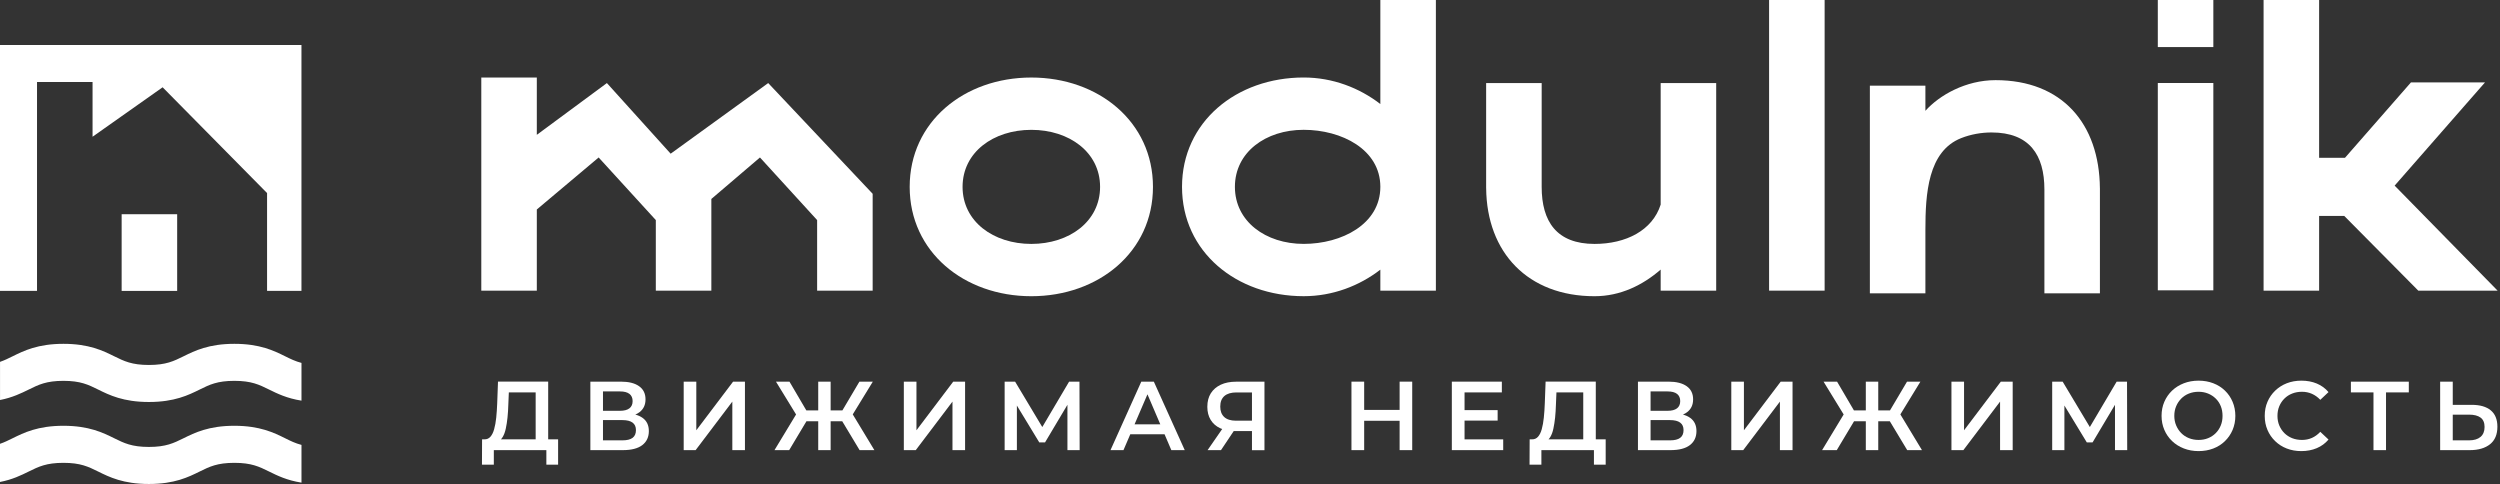
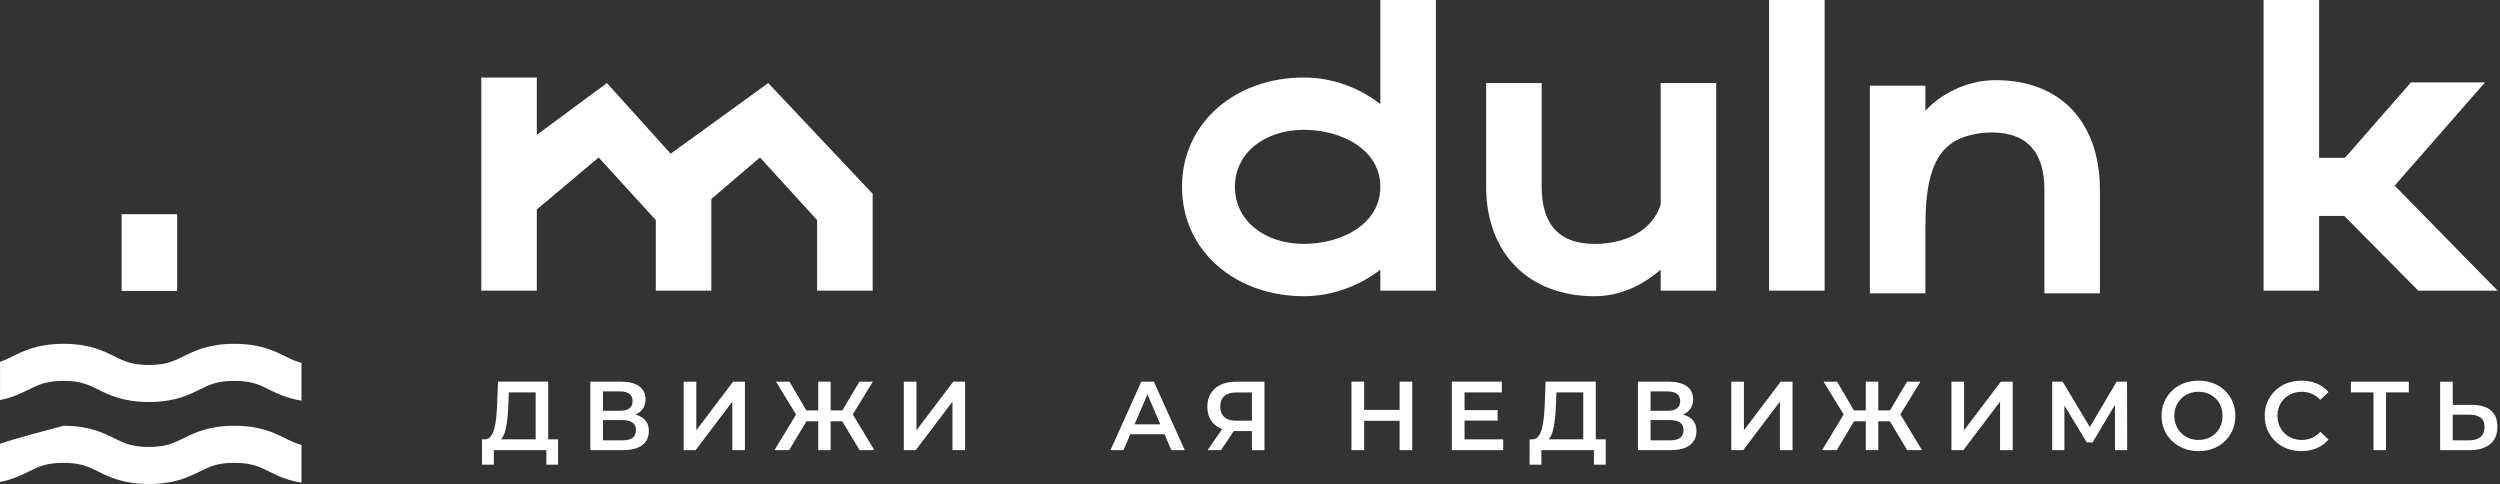
<svg xmlns="http://www.w3.org/2000/svg" viewBox="0 0 187 36.237" fill="none">
  <rect x="0" y="0" width="187" height="36.237" fill="#333333" stroke="none" />
  <path d="M36.051 34.758L36.059 32.863H41.746V34.758H40.868V33.668H36.938V34.758H36.051ZM37.25 33.009L36.226 32.863C36.411 32.869 36.564 32.803 36.683 32.669C36.801 32.535 36.896 32.347 36.963 32.101C37.033 31.858 37.082 31.571 37.118 31.241C37.151 30.912 37.177 30.553 37.191 30.161L37.25 28.543H41.004V33.227H40.067V29.35H38.061L38.023 30.258C38.013 30.6 37.994 30.922 37.962 31.227C37.931 31.532 37.887 31.809 37.833 32.058C37.78 32.307 37.705 32.515 37.606 32.679C37.511 32.845 37.393 32.956 37.25 33.009Z" fill="white" />
  <path d="M44.159 33.67V28.547H46.449C47.031 28.547 47.482 28.66 47.802 28.887C48.125 29.115 48.285 29.443 48.285 29.872C48.285 30.288 48.133 30.608 47.828 30.835C47.524 31.063 47.114 31.176 46.602 31.176L46.74 30.92C47.312 30.92 47.753 31.033 48.065 31.257C48.378 31.48 48.534 31.811 48.534 32.244C48.534 32.693 48.37 33.043 48.044 33.294C47.717 33.545 47.231 33.67 46.588 33.67H44.159ZM45.103 30.728H46.376C46.683 30.728 46.918 30.667 47.078 30.545C47.239 30.422 47.32 30.242 47.32 30.003C47.32 29.763 47.239 29.583 47.078 29.461C46.918 29.338 46.683 29.279 46.376 29.279H45.103V30.728ZM45.103 32.938H46.558C46.894 32.938 47.148 32.877 47.316 32.752C47.484 32.627 47.569 32.434 47.569 32.171C47.569 31.921 47.484 31.735 47.316 31.611C47.148 31.486 46.894 31.423 46.558 31.423H45.103V32.938Z" fill="white" />
  <path d="M51.14 33.67V28.547H52.084V32.184L54.835 28.547H55.722V33.67H54.778V30.04L52.033 33.67H51.14Z" fill="white" />
  <path d="M57.931 33.67L59.725 30.707L60.522 31.176L59.029 33.672H57.931V33.67ZM59.674 31.211L58.042 28.547H59.052L60.546 31.094L59.674 31.211ZM59.931 31.512V30.699H61.481V31.512H59.931ZM61.203 33.67V28.547H62.132V33.67H61.203ZM61.855 31.512V30.699H63.4V31.512H61.855ZM63.655 31.211L62.777 31.094L64.284 28.547H65.287L63.655 31.211ZM64.298 33.67L62.797 31.174L63.61 30.705L65.402 33.668H64.298V33.67Z" fill="white" />
  <path d="M67.607 33.67V28.547H68.551V32.184L71.302 28.547H72.188V33.67H71.245V30.04L68.499 33.67H67.607Z" fill="white" />
-   <path d="M75.147 33.67V28.547H75.93L78.169 32.287H77.76L79.969 28.547H80.744L80.758 33.67H79.844V29.959H80.034L78.169 33.092H77.738L75.835 29.959H76.063V33.67H75.147Z" fill="white" />
  <path d="M83.065 33.67L85.369 28.547H86.307L88.619 33.67H87.616L85.64 29.051H86.02L84.036 33.67H83.065ZM84.127 32.485L84.39 31.739H87.15L87.405 32.485H84.127Z" fill="white" />
  <path d="M93.647 33.672V32.026L93.88 32.246H92.379C91.944 32.246 91.574 32.175 91.267 32.03C90.961 31.886 90.723 31.678 90.557 31.405C90.391 31.132 90.308 30.808 90.308 30.432C90.308 30.032 90.395 29.692 90.571 29.415C90.747 29.138 90.997 28.925 91.317 28.774C91.639 28.626 92.017 28.551 92.452 28.551H94.582V33.674H93.647V33.672ZM90.326 33.672L91.592 31.842H92.551L91.329 33.672H90.326ZM93.647 31.725V29.099L93.88 29.354H92.482C92.092 29.354 91.793 29.443 91.586 29.621C91.378 29.799 91.275 30.064 91.275 30.414C91.275 30.75 91.374 31.011 91.572 31.193C91.77 31.375 92.061 31.468 92.446 31.468H93.88L93.647 31.725Z" fill="white" />
  <path d="M101.089 33.67V28.547H102.04V33.67H101.089ZM101.967 31.474V30.661H104.762V31.474H101.967ZM104.691 33.67V28.547H105.634V33.67H104.691Z" fill="white" />
  <path d="M108.597 33.67V28.547H112.338V29.352H109.548V32.865H112.44V33.67H108.597ZM109.475 31.46V30.677H112.023V31.46H109.475Z" fill="white" />
  <path d="M114.41 34.758L114.418 32.863H120.105V34.758H119.226V33.668H115.296V34.758H114.41ZM115.611 33.009L114.586 32.863C114.772 32.869 114.924 32.803 115.043 32.669C115.162 32.535 115.257 32.347 115.324 32.101C115.393 31.858 115.443 31.571 115.478 31.241C115.512 30.912 115.537 30.553 115.551 30.161L115.611 28.543H119.365V33.227H118.427V29.35H116.422L116.384 30.258C116.374 30.6 116.354 30.922 116.323 31.227C116.291 31.532 116.248 31.809 116.194 32.058C116.141 32.307 116.066 32.515 115.967 32.679C115.872 32.845 115.753 32.956 115.611 33.009Z" fill="white" />
  <path d="M122.519 33.67V28.547H124.81C125.389 28.547 125.842 28.66 126.163 28.887C126.485 29.115 126.645 29.443 126.645 29.872C126.645 30.288 126.493 30.608 126.189 30.835C125.884 31.063 125.474 31.176 124.962 31.176L125.101 30.92C125.672 30.92 126.113 31.033 126.426 31.257C126.739 31.48 126.895 31.811 126.895 32.244C126.895 32.693 126.731 33.043 126.404 33.294C126.078 33.545 125.591 33.67 124.948 33.67H122.519ZM123.463 30.728H124.737C125.043 30.728 125.279 30.667 125.439 30.545C125.599 30.422 125.68 30.242 125.68 30.003C125.68 29.763 125.599 29.583 125.439 29.461C125.279 29.338 125.043 29.279 124.737 29.279H123.463V30.728ZM123.463 32.938H124.919C125.255 32.938 125.508 32.877 125.676 32.752C125.844 32.627 125.929 32.434 125.929 32.171C125.929 31.921 125.844 31.735 125.676 31.611C125.508 31.486 125.255 31.423 124.919 31.423H123.463V32.938Z" fill="white" />
  <path d="M129.501 33.67V28.547H130.445V32.184L133.196 28.547H134.082V33.67H133.138V30.04L130.393 33.67H129.501Z" fill="white" />
  <path d="M136.292 33.67L138.085 30.707L138.883 31.176L137.389 33.672H136.292V33.67ZM138.034 31.211L136.402 28.547H137.413L138.906 31.094L138.034 31.211ZM138.289 31.512V30.699H139.84V31.512H138.289ZM139.563 33.67V28.547H140.493V33.67H139.563ZM140.214 31.512V30.699H141.758V31.512H140.214ZM142.016 31.211L141.137 31.094L142.645 28.547H143.647L142.016 31.211ZM142.659 33.67L141.157 31.174L141.97 30.705L143.762 33.668H142.659V33.67Z" fill="white" />
  <path d="M145.968 33.67V28.547H146.911V32.184L149.662 28.547H150.549V33.67H149.605V30.04L146.86 33.67H145.968Z" fill="white" />
  <path d="M153.504 33.67V28.547H154.287L156.526 32.287H156.116L158.326 28.547H159.101L159.115 33.67H158.201V29.959H158.391L156.524 33.092H156.093L154.19 29.959H154.417V33.67H153.504Z" fill="white" />
  <path d="M164.452 33.742C164.057 33.742 163.691 33.677 163.35 33.544C163.012 33.412 162.717 33.228 162.468 32.988C162.219 32.749 162.027 32.47 161.891 32.15C161.754 31.829 161.685 31.483 161.685 31.107C161.685 30.728 161.752 30.377 161.891 30.057C162.027 29.737 162.221 29.46 162.468 29.222C162.717 28.985 163.01 28.801 163.347 28.67C163.683 28.54 164.051 28.473 164.452 28.473C164.848 28.473 165.214 28.538 165.55 28.666C165.886 28.795 166.179 28.979 166.424 29.216C166.671 29.454 166.861 29.733 166.998 30.055C167.134 30.377 167.204 30.728 167.204 31.109C167.204 31.491 167.134 31.839 166.998 32.16C166.861 32.48 166.669 32.759 166.424 32.998C166.177 33.238 165.886 33.422 165.55 33.55C165.214 33.677 164.848 33.742 164.452 33.742ZM164.452 32.907C164.711 32.907 164.949 32.864 165.166 32.775C165.384 32.686 165.572 32.563 165.734 32.401C165.894 32.241 166.021 32.049 166.112 31.829C166.203 31.61 166.246 31.369 166.246 31.105C166.246 30.842 166.203 30.601 166.114 30.381C166.027 30.162 165.9 29.972 165.736 29.812C165.572 29.652 165.382 29.527 165.164 29.438C164.947 29.349 164.709 29.305 164.45 29.305C164.191 29.305 163.952 29.349 163.73 29.438C163.509 29.525 163.317 29.652 163.157 29.814C162.996 29.978 162.868 30.168 162.777 30.385C162.684 30.603 162.638 30.842 162.638 31.105C162.638 31.365 162.684 31.604 162.777 31.822C162.87 32.041 162.996 32.233 163.157 32.395C163.317 32.559 163.509 32.684 163.73 32.773C163.952 32.862 164.193 32.907 164.452 32.907Z" fill="white" />
  <path d="M172.138 33.742C171.742 33.742 171.378 33.677 171.048 33.548C170.716 33.42 170.427 33.234 170.182 32.996C169.934 32.757 169.744 32.48 169.608 32.162C169.471 31.845 169.402 31.493 169.402 31.107C169.402 30.722 169.469 30.372 169.608 30.053C169.744 29.737 169.936 29.458 170.186 29.218C170.435 28.979 170.726 28.795 171.056 28.666C171.388 28.538 171.75 28.473 172.146 28.473C172.565 28.473 172.949 28.544 173.295 28.688C173.641 28.833 173.934 29.046 174.173 29.329L173.558 29.907C173.368 29.707 173.159 29.557 172.929 29.456C172.7 29.355 172.452 29.305 172.189 29.305C171.92 29.305 171.675 29.349 171.453 29.438C171.232 29.525 171.038 29.65 170.876 29.812C170.712 29.972 170.585 30.164 170.492 30.381C170.399 30.601 170.354 30.842 170.354 31.105C170.354 31.369 170.399 31.61 170.492 31.829C170.585 32.049 170.714 32.239 170.876 32.401C171.04 32.561 171.232 32.686 171.453 32.775C171.675 32.862 171.92 32.907 172.189 32.907C172.452 32.907 172.7 32.858 172.929 32.757C173.159 32.656 173.368 32.504 173.558 32.3L174.173 32.878C173.934 33.16 173.641 33.376 173.295 33.522C172.947 33.669 172.561 33.742 172.138 33.742Z" fill="white" />
  <path d="M177.536 33.67V29.119L177.764 29.352H175.847V28.547H180.179V29.352H178.262L178.474 29.119V33.67H177.536Z" fill="white" />
  <path d="M182.523 33.67V28.547H183.466V30.282H184.886C185.501 30.282 185.974 30.418 186.306 30.691C186.639 30.964 186.805 31.373 186.805 31.921C186.805 32.497 186.623 32.932 186.257 33.227C185.891 33.521 185.383 33.67 184.734 33.67H182.523ZM183.466 32.938H184.688C185.054 32.938 185.339 32.853 185.541 32.683C185.743 32.513 185.846 32.263 185.846 31.937C185.846 31.615 185.745 31.381 185.545 31.235C185.345 31.088 185.058 31.015 184.688 31.015H183.466V32.938Z" fill="white" />
  <path d="M180.887 21.74H186.821L179.119 13.885L185.878 6.163H180.34L175.405 11.803H173.47V0H169.316V21.74H173.47V16.15H175.349L180.887 21.74Z" fill="white" />
-   <path d="M165.558 6.209H161.404V21.716H165.558V6.209Z" fill="white" />
-   <path d="M165.558 0H161.404V3.521H165.558V0Z" fill="white" />
  <path d="M136.482 0H132.328V21.74H136.482V0Z" fill="white" />
  <path d="M124.218 6.213V15.304C123.604 17.236 121.623 18.245 119.273 18.245C116.433 18.245 115.317 16.566 115.317 13.978V6.213H111.163V14.081H111.165C111.209 18.89 114.284 22.157 119.273 22.157C121.205 22.157 122.877 21.33 124.218 20.165V21.744H128.371V6.213H124.218Z" fill="white" />
  <path d="M144.02 21.94V17.189C144.02 14.509 144.205 11.313 146.698 10.33C147.422 10.045 148.209 9.908 148.965 9.908C151.805 9.908 152.921 11.587 152.921 14.174V21.94H157.074V14.072H157.072C157.029 9.263 154.255 5.995 149.266 5.995C147.032 5.995 145.059 7.124 144.02 8.289V6.409H139.866V21.94H144.02Z" fill="white" />
  <path d="M103.25 0V7.781C101.685 6.575 99.69 5.797 97.514 5.797C92.488 5.797 88.415 9.111 88.415 13.976C88.415 18.842 92.488 22.155 97.514 22.155C99.69 22.155 101.685 21.378 103.25 20.171V21.742H107.404V0H103.25ZM97.514 18.243C94.674 18.243 92.371 16.564 92.371 13.976C92.371 11.387 94.674 9.71 97.514 9.71C100.354 9.71 103.25 11.181 103.25 13.976C103.25 16.771 100.354 18.243 97.514 18.243Z" fill="white" />
-   <path d="M77.143 5.799C72.117 5.799 68.044 9.112 68.044 13.978C68.044 18.844 72.117 22.157 77.143 22.157C82.169 22.157 86.242 18.844 86.242 13.978C86.242 9.112 82.169 5.799 77.143 5.799ZM77.143 18.245C74.303 18.245 72 16.565 72 13.978C72 11.389 74.303 9.712 77.143 9.712C79.983 9.712 82.286 11.391 82.286 13.978C82.286 16.565 79.983 18.245 77.143 18.245Z" fill="white" />
  <path d="M57.462 6.213L50.165 11.496L45.396 6.213L40.154 10.085V5.799H36.001V21.742H40.154V15.669L44.779 11.779L49.055 16.462V21.742H53.209V14.882L56.845 11.779L61.121 16.462V21.742H65.275V14.496L57.462 6.213Z" fill="white" />
-   <path d="M0 3.364V21.759H2.769V6.133H6.923V10.228L12.164 6.529L19.977 14.441V21.759H22.549V3.364H0Z" fill="white" />
-   <path d="M21.33 32.782C20.492 32.367 19.445 31.848 17.529 31.848C15.612 31.848 14.568 32.367 13.727 32.782C12.993 33.144 12.416 33.431 11.136 33.431C9.856 33.431 9.279 33.144 8.545 32.782C7.706 32.367 6.66 31.848 4.745 31.848C2.828 31.848 1.784 32.367 0.943 32.782C0.623 32.94 0.332 33.085 0 33.197V36.052C0.94 35.868 1.592 35.545 2.154 35.268C2.888 34.906 3.465 34.62 4.745 34.62C6.025 34.62 6.602 34.906 7.336 35.268C8.175 35.684 9.221 36.202 11.138 36.202C13.055 36.202 14.099 35.684 14.94 35.268C15.673 34.906 16.251 34.62 17.531 34.62C18.81 34.62 19.39 34.906 20.122 35.268C20.735 35.571 21.459 35.929 22.551 36.101V33.279C22.094 33.16 21.734 32.984 21.33 32.782Z" fill="white" />
+   <path d="M21.33 32.782C20.492 32.367 19.445 31.848 17.529 31.848C15.612 31.848 14.568 32.367 13.727 32.782C12.993 33.144 12.416 33.431 11.136 33.431C9.856 33.431 9.279 33.144 8.545 32.782C7.706 32.367 6.66 31.848 4.745 31.848C0.623 32.94 0.332 33.085 0 33.197V36.052C0.94 35.868 1.592 35.545 2.154 35.268C2.888 34.906 3.465 34.62 4.745 34.62C6.025 34.62 6.602 34.906 7.336 35.268C8.175 35.684 9.221 36.202 11.138 36.202C13.055 36.202 14.099 35.684 14.94 35.268C15.673 34.906 16.251 34.62 17.531 34.62C18.81 34.62 19.39 34.906 20.122 35.268C20.735 35.571 21.459 35.929 22.551 36.101V33.279C22.094 33.16 21.734 32.984 21.33 32.782Z" fill="white" />
  <path d="M2.154 29.136C2.888 28.774 3.465 28.487 4.745 28.487C6.025 28.487 6.602 28.774 7.336 29.136C8.175 29.551 9.221 30.069 11.138 30.069C13.055 30.069 14.099 29.551 14.94 29.136C15.673 28.774 16.251 28.487 17.531 28.487C18.81 28.487 19.39 28.774 20.122 29.136C20.735 29.438 21.459 29.796 22.551 29.968V27.146C22.096 27.027 21.736 26.851 21.332 26.651C20.494 26.236 19.447 25.718 17.531 25.718C15.614 25.718 14.57 26.236 13.729 26.651C12.995 27.013 12.418 27.3 11.138 27.3C9.858 27.3 9.281 27.013 8.547 26.651C7.708 26.236 6.662 25.718 4.747 25.718C2.83 25.718 1.786 26.236 0.945 26.651C0.625 26.809 0.334 26.954 0.002 27.067V29.921C0.94 29.735 1.592 29.412 2.154 29.136Z" fill="white" />
  <path d="M13.252 16.024H9.099V21.76H13.252V16.024Z" fill="white" />
</svg>